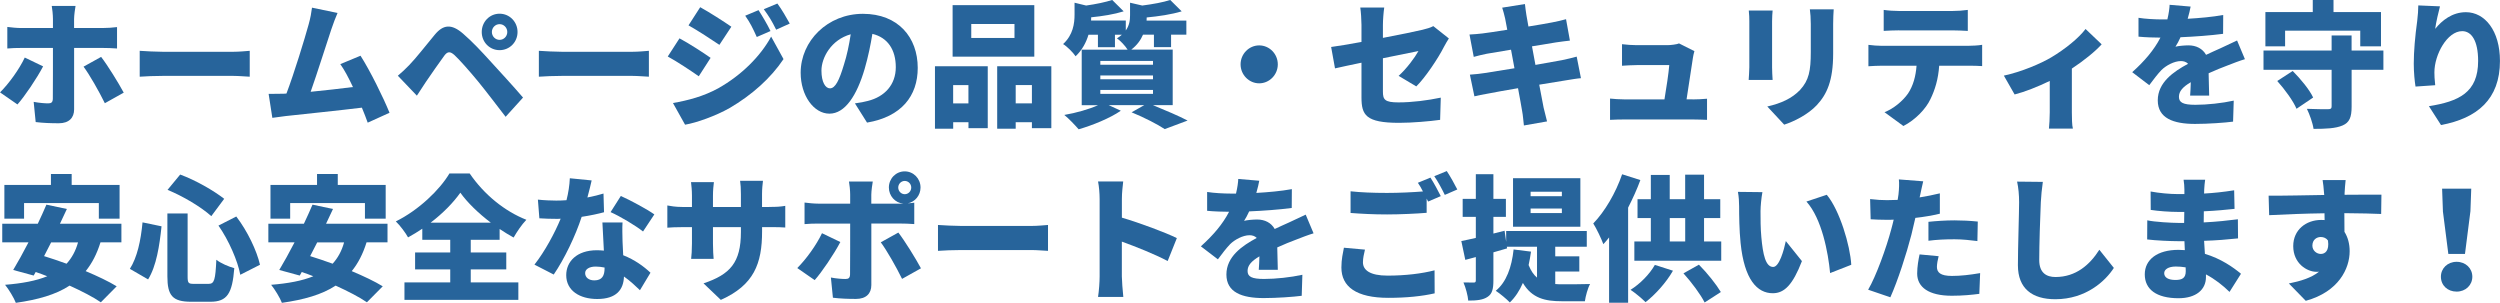
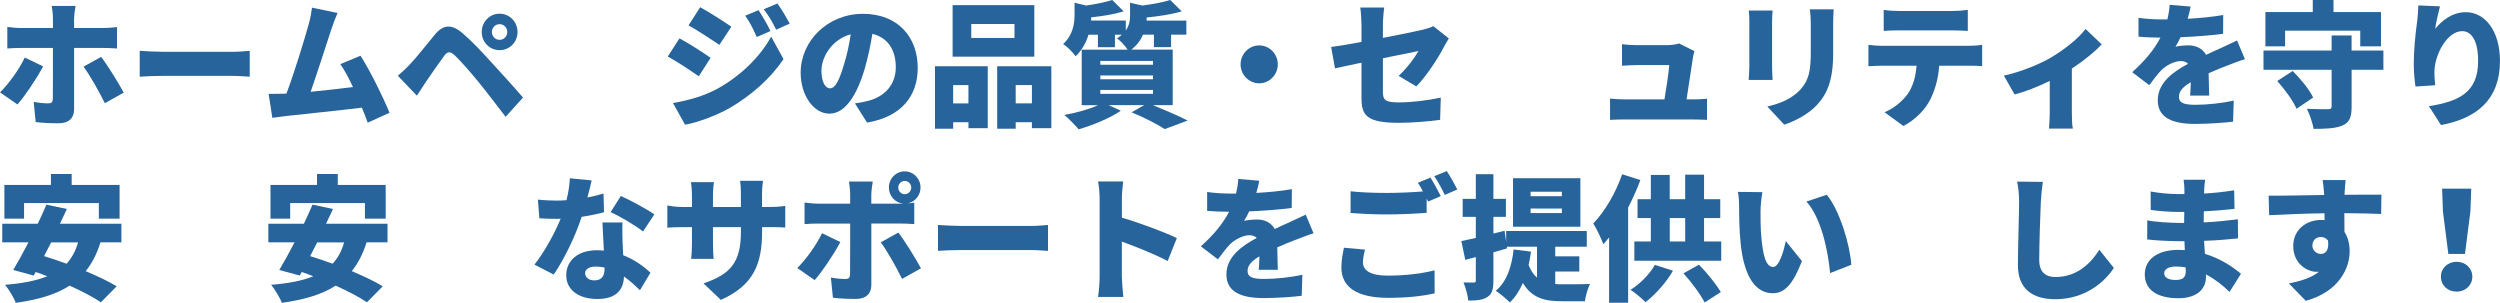
<svg xmlns="http://www.w3.org/2000/svg" id="_レイヤー_2" viewBox="0 0 645.99 78.25">
  <defs>
    <style>.cls-1{fill:#27649b;stroke-width:0px;}</style>
  </defs>
  <g id="_スライド">
    <path class="cls-1" d="m11.14,17.15c-1.65,3.15-4.81,7.81-6.63,9.84l-4.5-3.12c2.3-2.28,4.95-5.95,6.39-9l4.74,2.28Zm8.01-4.76v15.89c0,2.14-1.31,3.57-3.95,3.57-2.06,0-4.06-.07-5.98-.31l-.52-5.22c1.44.28,2.92.39,3.75.39s1.17-.28,1.2-1.19c.03-.98.03-11.27.03-13.13H5.43c-1.03,0-2.54.03-3.54.14v-5.57c1.07.14,2.48.28,3.54.28h8.25v-2.35c0-.98-.17-2.69-.31-3.36h6.15c-.1.49-.38,2.45-.38,3.4v2.31h7.39c1.07,0,2.75-.1,3.71-.24v5.53c-1.17-.1-2.68-.14-3.68-.14h-7.43Zm6.98,2.31c1.72,2.24,4.47,6.69,5.84,9.24l-4.88,2.73c-1.55-3.15-3.92-7.32-5.5-9.45l4.54-2.52Z" />
    <path class="cls-1" d="m36.1,13.13c1.38.1,4.26.25,5.95.25h18.25c1.55,0,3.23-.18,4.23-.25v6.69c-.89-.03-2.82-.21-4.23-.21h-18.25c-1.96,0-4.54.1-5.95.21v-6.69Z" />
    <path class="cls-1" d="m95.02,31.71c-.41-1.16-.93-2.49-1.51-3.89-5.67.7-15.54,1.71-19.7,2.17-.86.1-2.3.32-3.44.46l-.96-6.2c1.24,0,2.92,0,4.09-.04l.52-.04c1.99-5.25,4.68-14.04,5.71-17.78.52-1.85.72-3.12.89-4.41l6.6,1.37c-.52,1.16-1.07,2.66-1.62,4.27-1.17,3.47-3.68,11.45-5.33,16.1,3.68-.35,7.77-.84,10.93-1.23-1.1-2.35-2.23-4.48-3.27-5.92l5.23-2.17c2.48,3.89,5.84,10.68,7.49,14.74l-5.64,2.56Z" />
    <path class="cls-1" d="m105.85,16.7c1.51-1.54,4.02-4.73,6.5-7.74,2.17-2.62,4.3-2.87,7.29-.28,2.44,2.1,4.88,4.73,6.98,7.04,2.3,2.52,6.08,6.62,8.53,9.49l-4.5,4.97c-2.1-2.73-5.19-6.79-7.12-9.14-2.03-2.48-4.98-5.81-6.12-6.83-1.07-.94-1.75-.98-2.61.18-1.2,1.61-3.44,4.87-4.74,6.76-.82,1.23-1.68,2.56-2.34,3.57l-4.92-5.15c1.1-.91,1.92-1.71,3.06-2.87Zm23.24-13.16c2.58,0,4.64,2.1,4.64,4.73s-2.06,4.69-4.64,4.69-4.61-2.07-4.61-4.69,2.03-4.73,4.61-4.73Zm0,6.76c1.1,0,1.99-.91,1.99-2.03s-.89-2.03-1.99-2.03-1.99.91-1.99,2.03.89,2.03,1.99,2.03Z" />
-     <path class="cls-1" d="m139.24,13.13c1.38.1,4.26.25,5.95.25h18.25c1.55,0,3.23-.18,4.23-.25v6.69c-.89-.03-2.82-.21-4.23-.21h-18.25c-1.96,0-4.54.1-5.95.21v-6.69Z" />
    <path class="cls-1" d="m183.62,14.95l-3.06,4.76c-2.1-1.47-5.57-3.78-8.01-5.11l3.03-4.69c2.48,1.33,6.12,3.68,8.04,5.04Zm2.06,7.81c5.91-3.33,10.86-8.26,13.58-13.3l3.2,5.81c-3.3,4.94-8.22,9.31-13.92,12.64-3.51,2-8.56,3.82-11.52,4.31l-3.13-5.6c3.88-.67,7.91-1.72,11.79-3.85Zm3.3-15.86l-3.09,4.69c-2.06-1.4-5.57-3.68-7.98-5.04l3.02-4.69c2.41,1.33,6.08,3.68,8.04,5.04Zm10.11,1.12l-3.54,1.54c-1.1-2.42-1.65-3.57-2.99-5.5l3.44-1.44c1.03,1.58,2.34,3.82,3.09,5.39Zm4.98-1.93l-3.51,1.58c-1.2-2.42-1.86-3.43-3.2-5.29l3.51-1.47c1.13,1.51,2.37,3.68,3.2,5.18Z" />
    <path class="cls-1" d="m220.92,26.71c1.44-.18,2.37-.39,3.33-.63,4.33-1.08,7.22-4.17,7.22-8.72s-2.13-7.67-6.05-8.61c-.45,2.8-1.07,5.85-1.99,9.03-2.03,6.93-5.09,11.59-9.11,11.59s-7.43-4.66-7.43-10.57c0-8.23,6.98-15.23,16.09-15.23s14.16,6.09,14.16,13.97c0,7.28-4.23,12.64-13.1,14.14l-3.13-4.97Zm-1.1-17.85c-5.05,1.4-7.56,6.06-7.56,9.38,0,3.01,1.03,4.59,2.2,4.59,1.38,0,2.41-2.1,3.61-6.13.76-2.35,1.34-5.11,1.75-7.84Z" />
    <path class="cls-1" d="m241.58,17.12h13.65v16h-4.98v-1.54h-3.95v1.68h-4.71v-16.14Zm25.68-2.48h-21.11V1.33h21.11v13.3Zm-20.97,7.35v4.73h3.95v-4.73h-3.95Zm15.85-15.79h-11.17v3.61h11.17v-3.61Zm9.52,10.92v16h-5.02v-1.54h-4.19v1.68h-4.78v-16.14h13.99Zm-5.02,9.59v-4.73h-4.19v4.73h4.19Z" />
    <path class="cls-1" d="m297.9,27.16c3.23,1.33,6.84,2.87,8.97,3.99l-5.91,2.21c-1.79-1.19-5.23-2.98-8.56-4.34l3.27-1.85h-9.18l3.13,1.44c-2.85,1.96-7.36,3.78-10.9,4.8-.89-1.02-2.61-2.84-3.71-3.71,3.06-.52,6.39-1.47,8.73-2.52h-4.23v-14.35h11.86c-.65-1.02-1.89-2.35-2.75-2.91.48-.31.93-.63,1.27-.95h-1.79v3.22h-4.4v-3.22h-2.44c-.58,1.96-1.62,3.96-3.33,5.57-.65-.98-2.23-2.56-3.23-3.15,2.58-2.38,2.96-5.29,2.96-7.63V.7l2.99.73c2.51-.35,5.05-.88,6.74-1.44l2.96,2.94c-2.44.77-5.53,1.26-8.39,1.54,0,.28-.03.56-.03.84h8.97v2.56c.93-1.3,1.1-2.63,1.1-3.92V.7l3.16.73c2.72-.35,5.43-.84,7.22-1.44l2.96,2.94c-2.65.81-5.98,1.29-9.04,1.58,0,.28-.03.52-.03.81h10.28v3.64h-3.95v3.22h-4.43v-3.22h-2.82c-.58,1.37-1.55,2.73-3.02,3.85h10.69v14.35h-5.09Zm-13.58-10.43h13.61v-.98h-13.61v.98Zm0,3.75h13.61v-.98h-13.61v.98Zm0,3.78h13.61v-1.02h-13.61v1.02Z" />
    <path class="cls-1" d="m325.37,11.73c2.65,0,4.81,2.21,4.81,4.9s-2.17,4.9-4.81,4.9-4.81-2.21-4.81-4.9,2.17-4.9,4.81-4.9Z" />
    <path class="cls-1" d="m361.4,19.6c2.1-1.89,4.19-4.73,5.12-6.41-1.24.25-5.02,1.02-9.18,1.86v8.61c0,2.07.45,2.8,4.02,2.8s7.53-.52,10.93-1.23l-.17,5.74c-2.72.38-7.22.77-10.59.77-8.63,0-9.73-2.03-9.73-6.58v-8.96c-2.85.6-5.36,1.12-6.84,1.47l-1-5.53c1.65-.21,4.57-.7,7.84-1.3v-4.41c0-1.26-.14-3.4-.31-4.48h6.19c-.17,1.08-.34,3.19-.34,4.48v3.36c4.47-.84,8.66-1.72,10.24-2.1,1.1-.28,2.03-.52,2.78-.94l4.02,3.19c-.34.56-.93,1.47-1.27,2.17-1.48,2.94-4.85,7.98-7.15,10.22l-4.57-2.73Z" />
-     <path class="cls-1" d="m408.53,20.2c-1.03.07-2.61.35-3.92.56-1.51.25-4.06.67-6.88,1.12.48,2.56.89,4.73,1.13,5.92.24,1.05.58,2.35.89,3.57l-5.98,1.05c-.17-1.37-.24-2.63-.45-3.68-.17-1.09-.58-3.29-1.07-5.95-3.27.56-6.22,1.08-7.63,1.37-1.55.28-2.85.52-3.64.73l-1.17-5.6c.96-.04,2.68-.25,3.85-.42,1.51-.25,4.43-.7,7.67-1.23l-.89-4.8c-2.85.46-5.33.88-6.26,1.05-1.24.25-2.2.49-3.37.81l-1.1-5.78c1.2-.07,2.3-.14,3.37-.28,1.1-.14,3.58-.49,6.39-.95l-.55-2.91c-.24-1.05-.48-1.92-.76-2.8l5.88-.94c.1.7.21,2,.38,2.87.07.53.27,1.58.52,2.94,2.65-.42,4.98-.84,6.08-1.05,1.13-.21,2.68-.56,3.64-.84l1,5.53c-.89.07-2.48.32-3.58.46l-6.22,1.02.89,4.8c2.85-.49,5.43-.95,6.88-1.23,1.34-.28,2.78-.63,3.78-.91l1.1,5.57Z" />
    <path class="cls-1" d="m437.34,25.69c.93,0,2.75-.07,3.75-.18v5.46c-.76-.04-2.68-.1-3.68-.1h-17.7c-1.31,0-2.23.03-3.68.1v-5.5c.96.1,2.41.21,3.68.21h10.38c.48-2.84,1.1-6.93,1.24-8.86h-8.39c-1.13,0-2.75.1-3.82.17v-5.57c.96.14,2.85.25,3.78.25h7.91c.79,0,2.51-.18,3.03-.46l3.99,2c-.17.52-.31,1.26-.38,1.68-.28,1.93-1.13,7.46-1.65,10.78h1.55Z" />
    <path class="cls-1" d="m458.04,2.73c-.07.88-.14,1.5-.14,2.77v11.9c0,.88.07,2.35.14,3.26h-6.19c.03-.7.17-2.21.17-3.29V5.5c0-.67-.03-1.89-.14-2.77h6.15Zm15.78-.31c-.07,1.05-.14,2.24-.14,3.78v7.63c0,7.04-1.62,10.54-4.23,13.34-2.3,2.45-5.91,4.24-8.42,5.04l-4.37-4.69c3.58-.81,6.39-2.1,8.46-4.27,2.3-2.49,2.78-4.97,2.78-9.8v-7.25c0-1.54-.1-2.73-.24-3.78h6.15Z" />
    <path class="cls-1" d="m508.78,11.83c.72,0,2.44-.07,3.4-.25v5.5c-.93-.07-2.37-.1-3.4-.1h-7.7c-.24,3.5-1.1,6.27-2.27,8.65-1.17,2.49-3.85,5.32-6.98,6.93l-4.88-3.57c2.3-.88,4.71-2.87,6.08-4.83,1.34-2.03,1.99-4.45,2.2-7.18h-8.97c-1,0-2.51.07-3.47.14v-5.53c1.07.14,2.41.25,3.47.25h22.52Zm-18.05-3.99c-1.2,0-2.85.07-3.99.14V2.56c1.17.18,2.82.28,3.99.28h13.75c1.27,0,2.72-.1,3.99-.28v5.43c-1.27-.07-2.68-.14-3.99-.14h-13.75Z" />
    <path class="cls-1" d="m543.06,11.45c-1.62,1.82-4.57,4.2-7.7,6.27v11.31c0,1.33.03,3.43.27,4.2h-6.19c.1-.77.21-2.87.21-4.2v-8.12c-2.99,1.47-6.57,2.87-9.08,3.5l-2.78-4.87c4.47-.95,9.59-3.12,12.27-4.73,3.54-2.1,7.12-5.01,8.84-7.32l4.16,3.96Z" />
    <path class="cls-1" d="m565.92,24.71c.07-.88.14-2.17.17-3.47-2.13,1.26-3.06,2.38-3.06,3.78,0,1.47,1.07,2.06,4.26,2.06,3.02,0,6.91-.42,9.9-1.08l-.17,5.43c-2.1.28-6.46.59-9.83.59-5.6,0-9.63-1.47-9.63-6.09s4.06-7.42,7.84-9.45c-.52-.52-1.2-.7-1.86-.7-1.75,0-3.85,1.16-5.02,2.31-1.03,1.08-1.99,2.35-3.16,3.92l-4.4-3.36c3.23-2.91,5.64-5.74,7.29-8.93-1.41,0-3.88-.07-5.67-.25v-4.87c1.68.28,4.3.42,6.12.42h1.34c.38-1.58.55-2.91.58-3.78l5.43.46c-.14.77-.38,1.85-.76,3.15,3.06-.18,6.33-.46,9.18-.98l-.03,4.87c-3.2.42-7.36.73-11,.88-.41.91-.86,1.75-1.31,2.45.69-.21,2.41-.35,3.37-.35,1.99,0,3.64.84,4.54,2.45,1.38-.67,2.47-1.12,3.68-1.68,1.48-.67,2.89-1.33,4.33-2.03l2.03,4.83c-1.2.35-3.33,1.15-4.64,1.68-1.31.49-2.96,1.15-4.74,1.96.03,1.89.1,4.24.14,5.78h-4.92Z" />
    <path class="cls-1" d="m615.87,18.03h-8.22v9.52c0,2.73-.55,4.1-2.34,4.87-1.79.77-4.3.88-7.5.88-.21-1.51-1.03-3.78-1.72-5.18,2.06.1,4.68.1,5.43.1s.96-.17.96-.77v-9.42h-17.6v-4.97h17.6v-3.89h5.16v3.89h8.22v4.97Zm-25.41-6.06h-5.09V3.12h12.24V0h5.36v3.12h12.27v8.86h-5.36v-4.06h-19.42v4.06Zm1.96,6.37c1.99,2,4.33,4.8,5.29,6.86l-4.3,2.91c-.83-2-3.03-5.01-4.98-7.18l3.99-2.59Z" />
    <path class="cls-1" d="m630.48,1.65c-.34,1.23-1.03,4.17-1.24,5.81,1.75-2.17,4.4-4.31,7.94-4.31,4.88,0,8.8,4.76,8.8,12.6,0,9.91-5.88,14.81-15.23,16.56l-3.13-4.87c7.67-1.23,12.72-3.47,12.72-11.69,0-5.25-1.72-7.7-4.12-7.7-3.88,0-7.18,6.09-7.18,10.64,0,.74.03,1.82.21,3.33l-5.09.35c-.21-1.33-.45-3.57-.45-5.92,0-3.22.34-7.04.89-11.06.17-1.37.28-2.94.28-3.99l5.6.24Z" />
    <path class="cls-1" d="m25.96,62.64c-.93,2.98-2.2,5.43-3.82,7.42,3.09,1.3,5.95,2.66,8.01,3.92l-4.09,4.13c-1.93-1.33-4.85-2.84-8.08-4.31-3.58,2.35-8.22,3.64-13.89,4.45-.45-1.23-1.86-3.54-2.78-4.66,4.37-.35,8.01-1.02,10.9-2.21-1-.39-1.99-.77-2.99-1.09l-.52.91-5.29-1.44c1.17-1.96,2.58-4.48,3.95-7.14H.58v-4.8h9.18c.79-1.71,1.58-3.36,2.23-4.94l5.29,1.12c-.55,1.23-1.17,2.52-1.79,3.81h15.88v4.8h-5.43Zm-19.73-6.13H1.13v-8.72h12.03v-2.83h5.36v2.83h12.38v8.72h-5.36v-4.03H6.22v4.03Zm6.98,6.13c-.62,1.23-1.24,2.42-1.82,3.54,1.82.56,3.78,1.23,5.81,1.96,1.34-1.47,2.34-3.26,2.96-5.5h-6.94Z" />
-     <path class="cls-1" d="m41.74,58.48c-.52,4.97-1.31,10.22-3.47,13.72l-4.71-2.73c1.89-2.98,2.82-7.25,3.27-12.01l4.92,1.02Zm6.74-3.33v16.24c0,1.75.17,1.96,1.65,1.96h3.78c1.48,0,1.75-1.05,1.99-6.23,1.13.91,3.27,1.82,4.64,2.17-.52,6.55-1.82,8.68-6.19,8.68h-4.95c-4.85,0-6.15-1.61-6.15-6.58v-16.24h5.23Zm-1.93-10.05c4.02,1.47,8.63,4.13,11.38,6.27l-3.33,4.48c-2.61-2.35-7.29-5.15-11.31-6.79l3.27-3.96Zm14.51,10.85c2.89,3.78,5.29,8.82,6.12,12.46l-5.09,2.59c-.65-3.54-2.96-8.89-5.64-12.71l4.61-2.35Z" />
    <path class="cls-1" d="m94.71,62.64c-.93,2.98-2.2,5.43-3.82,7.42,3.09,1.3,5.95,2.66,8.01,3.92l-4.09,4.13c-1.93-1.33-4.85-2.84-8.08-4.31-3.58,2.35-8.22,3.64-13.89,4.45-.45-1.23-1.86-3.54-2.78-4.66,4.37-.35,8.01-1.02,10.9-2.21-1-.39-1.99-.77-2.99-1.09l-.52.91-5.29-1.44c1.17-1.96,2.58-4.48,3.95-7.14h-6.77v-4.8h9.18c.79-1.71,1.58-3.36,2.23-4.94l5.29,1.12c-.55,1.23-1.17,2.52-1.79,3.81h15.88v4.8h-5.43Zm-19.73-6.13h-5.09v-8.72h12.03v-2.83h5.36v2.83h12.38v8.72h-5.36v-4.03h-19.32v4.03Zm6.98,6.13c-.62,1.23-1.24,2.42-1.82,3.54,1.82.56,3.78,1.23,5.81,1.96,1.34-1.47,2.34-3.26,2.96-5.5h-6.94Z" />
-     <path class="cls-1" d="m121.63,72.97h12.31v4.52h-29.43v-4.52h11.83v-3.36h-9.08v-4.38h9.08v-3.26h-7.22v-2.87c-1.2.81-2.41,1.54-3.68,2.24-.65-1.19-2.06-3.08-3.16-4.13,5.91-2.91,11.38-8.19,13.85-12.39h5.23c3.75,5.5,9.11,9.8,14.65,11.97-1.27,1.33-2.37,3.01-3.3,4.59-1.2-.67-2.41-1.4-3.61-2.21v2.8h-7.46v3.26h9.18v4.38h-9.18v3.36Zm5.19-15.44c-3.2-2.42-6.08-5.22-7.87-7.74-1.82,2.59-4.5,5.32-7.67,7.74h15.54Z" />
    <path class="cls-1" d="m156.08,54.84c-1.41.39-3.47.84-5.78,1.19-1.58,4.87-4.47,10.89-7.22,14.91l-4.98-2.56c2.68-3.4,5.29-8.26,6.77-11.87-.38.04-.76.04-1.1.04-1.44,0-2.82-.04-4.4-.14l-.38-4.83c1.58.18,3.61.25,4.74.25.89,0,1.75-.03,2.65-.1.48-1.89.79-3.89.86-5.67l5.64.56c-.24,1.08-.62,2.66-1.1,4.41,1.58-.31,3.03-.67,4.16-1.02l.14,4.83Zm4.78,2.63c-.1,1.5-.03,3.15,0,4.87.03.81.1,2.17.17,3.61,2.96,1.16,5.36,2.91,7.05,4.52l-2.72,4.52c-1.07-1.02-2.44-2.35-4.13-3.54-.1,3.33-1.89,5.81-6.91,5.81-4.5,0-8.01-2.14-8.01-6.16,0-3.47,2.68-6.44,7.94-6.44.62,0,1.2.04,1.79.1-.14-2.49-.28-5.32-.38-7.28h5.19Zm-4.64,11.66c-.72-.14-1.51-.25-2.3-.25-1.68,0-2.72.7-2.72,1.68,0,1.12.93,1.89,2.37,1.89,2.03,0,2.65-1.23,2.65-3.15v-.17Zm9.94-9.31c-2.03-1.61-6.02-3.96-8.39-5.01l2.65-4.17c2.44,1.08,6.84,3.47,8.66,4.76l-2.92,4.41Z" />
    <path class="cls-1" d="m198.75,53.47c1.99,0,2.96-.07,4.16-.28v5.6c-.96-.1-2.17-.1-4.13-.1h-1.86v1.12c0,8.3-2.1,13.86-10.66,17.68l-4.47-4.27c6.88-2.31,9.66-5.36,9.66-13.27v-1.26h-7.22v4.24c0,1.72.1,3.08.17,3.96h-5.81c.1-.88.21-2.24.21-3.96v-4.24h-2.48c-1.86,0-2.89.07-3.88.14v-5.74c.79.14,2.03.39,3.88.39h2.48v-2.91c0-1.44-.14-2.66-.24-3.5h5.91c-.1.84-.24,2.03-.24,3.54v2.87h7.22v-3.29c0-1.44-.07-2.59-.21-3.47h5.91c-.1.91-.24,2.03-.24,3.47v3.29h1.82Z" />
    <path class="cls-1" d="m217.14,62.54c-1.65,3.15-4.81,7.81-6.63,9.84l-4.5-3.12c2.3-2.28,4.95-5.95,6.39-9l4.74,2.28Zm8.01-4.76v15.89c0,2.14-1.31,3.57-3.95,3.57-2.06,0-4.06-.07-5.98-.31l-.52-5.22c1.44.28,2.92.38,3.75.38s1.17-.28,1.2-1.19c.03-.98.03-11.27.03-13.13h-8.25c-1.03,0-2.54.04-3.54.14v-5.57c1.07.14,2.48.28,3.54.28h8.25v-2.35c0-.98-.17-2.7-.31-3.36h6.15c-.1.49-.38,2.45-.38,3.4v2.31h8.25c-2.1-.21-3.71-2-3.71-4.17,0-2.31,1.82-4.17,4.09-4.17s4.09,1.86,4.09,4.17c0,2.03-1.41,3.71-3.3,4.1.65-.07,1.24-.1,1.68-.18v5.53c-1.17-.1-2.68-.14-3.68-.14h-7.43Zm6.98,2.31c1.72,2.24,4.47,6.69,5.84,9.24l-4.88,2.73c-1.55-3.15-3.92-7.32-5.5-9.45l4.54-2.52Zm1.65-9.91c.93,0,1.68-.77,1.68-1.72s-.76-1.71-1.68-1.71-1.68.77-1.68,1.71.76,1.72,1.68,1.72Z" />
    <path class="cls-1" d="m242.37,58.13c1.38.1,4.26.25,5.95.25h18.25c1.55,0,3.23-.18,4.23-.25v6.69c-.89-.03-2.82-.21-4.23-.21h-18.25c-1.96,0-4.54.1-5.95.21v-6.69Z" />
    <path class="cls-1" d="m301.71,67.44c-3.47-1.82-8.18-3.68-11.83-5.01v9c0,.95.21,3.71.38,5.29h-6.53c.24-1.5.41-3.85.41-5.29v-19.99c0-1.4-.14-3.22-.41-4.55h6.5c-.14,1.33-.34,2.87-.34,4.55v4.8c4.64,1.37,11.31,3.85,14.2,5.29l-2.37,5.92Z" />
    <path class="cls-1" d="m325.26,69.71c.07-.88.14-2.17.17-3.47-2.13,1.26-3.06,2.38-3.06,3.78,0,1.47,1.07,2.06,4.26,2.06,3.03,0,6.91-.42,9.9-1.08l-.17,5.43c-2.1.28-6.46.59-9.83.59-5.6,0-9.63-1.47-9.63-6.09s4.06-7.42,7.84-9.45c-.52-.52-1.2-.7-1.86-.7-1.75,0-3.85,1.16-5.02,2.31-1.03,1.08-1.99,2.35-3.16,3.92l-4.4-3.36c3.23-2.91,5.64-5.74,7.29-8.93-1.41,0-3.88-.07-5.67-.25v-4.87c1.68.28,4.3.42,6.12.42h1.34c.38-1.58.55-2.91.58-3.78l5.43.46c-.14.77-.38,1.85-.76,3.15,3.06-.18,6.33-.46,9.18-.98l-.03,4.87c-3.2.42-7.36.73-11,.88-.41.91-.86,1.75-1.31,2.45.69-.21,2.41-.35,3.37-.35,1.99,0,3.64.84,4.54,2.45,1.38-.67,2.48-1.12,3.68-1.68,1.48-.67,2.89-1.33,4.33-2.03l2.03,4.83c-1.2.35-3.33,1.15-4.64,1.68-1.31.49-2.96,1.15-4.74,1.96.03,1.89.1,4.24.14,5.78h-4.92Z" />
    <path class="cls-1" d="m352.7,64.5c-.27,1.19-.52,2.17-.52,3.29,0,1.96,1.75,3.43,6.36,3.43s8.87-.52,12.14-1.37l.03,5.95c-3.27.74-7.22,1.16-11.96,1.16-8.29,0-12.14-2.87-12.14-7.84,0-2.14.41-3.85.65-5.11l5.43.49Zm16.91-18.62c.86,1.3,2.06,3.57,2.68,4.8l-3.27,1.4-.38-.77v3.68c-2.41.21-6.91.42-10.21.42-3.64,0-6.64-.17-9.45-.38v-5.6c2.54.28,5.74.42,9.42.42,3.03,0,6.64-.17,9.28-.38-.41-.81-.86-1.61-1.31-2.24l3.23-1.33Zm4.23-1.68c.89,1.33,2.13,3.57,2.72,4.76l-3.23,1.4c-.69-1.44-1.79-3.5-2.72-4.83l3.23-1.33Z" />
    <path class="cls-1" d="m401.86,73.39c.62.07,1.24.07,1.89.07,1.34,0,5.43,0,7.12-.07-.58,1.02-1.17,3.15-1.34,4.45h-5.98c-4.3,0-7.7-.77-10.04-4.73-.86,2-1.99,3.71-3.37,5.04-.76-.81-2.61-2.35-3.64-3.01,2.75-2.24,4.13-6.13,4.61-10.68l4.5.56c-.17,1.19-.38,2.38-.62,3.47.58,1.47,1.31,2.52,2.17,3.25v-7.98h-7.8l.07.42c-1.17.35-2.34.67-3.54,1.02v7.25c0,2.21-.31,3.47-1.48,4.24-1.17.81-2.78.98-5.02.98-.1-1.26-.65-3.36-1.24-4.69,1.1.03,2.23.03,2.65.03s.55-.14.55-.6v-5.99l-2.72.73-1.03-4.87c1.1-.21,2.37-.49,3.75-.81v-5.43h-3.4v-4.66h3.4v-6.37h4.54v6.37h3.23v4.66h-3.23v4.31l2.89-.73.41,2.87v-2.8h20.83v4.06h-8.15v2.49h6.22v3.92h-6.22v3.22Zm6.5-14.81h-17.4v-12.53h17.4v12.53Zm-4.78-9.03h-8.08v1.15h8.08v-1.15Zm0,4.34h-8.08v1.16h8.08v-1.16Z" />
    <path class="cls-1" d="m423.86,46.54c-.86,2.35-1.96,4.76-3.16,7.11v24.57h-4.92v-16.87c-.48.63-1,1.23-1.48,1.75-.45-1.26-1.79-4.1-2.61-5.36,2.96-3.04,5.81-7.88,7.46-12.71l4.71,1.5Zm8.42,23.42c-1.75,3.08-4.61,6.2-7.08,8.12-.89-.91-2.78-2.49-3.88-3.19,2.48-1.54,4.92-4.03,6.29-6.44l4.68,1.5Zm12.48-7.56v4.97h-22.45v-4.97h4.26v-6.06h-3.44v-4.87h3.44v-6.27h4.88v6.27h3.99v-6.34h4.88v6.34h4.19v4.87h-4.19v6.06h4.43Zm-13.3,0h3.99v-6.06h-3.99v6.06Zm7.53,5.99c2.17,2.17,4.47,5.08,5.67,7.07l-4.19,2.7c-1.03-2.06-3.4-5.25-5.47-7.53l3.99-2.24Z" />
    <path class="cls-1" d="m454.91,54.38c0,2.28,0,4.55.21,6.86.41,4.55,1.1,7.74,3.06,7.74,1.58,0,2.78-4.34,3.27-6.69l4.16,5.18c-2.37,6.13-4.54,8.3-7.53,8.3-4.02,0-7.36-3.5-8.32-12.99-.34-3.29-.38-7.25-.38-9.45,0-1.05-.07-2.52-.31-3.75l6.33.07c-.28,1.47-.48,3.71-.48,4.73Zm23.45,14.04l-5.47,2.14c-.48-5.22-2.13-14.07-6.12-18.48l5.26-1.75c3.33,3.99,6.05,13.09,6.33,18.1Z" />
-     <path class="cls-1" d="m501.25,55.22c-1.93.46-4.13.84-6.33,1.08-.34,1.47-.69,3.01-1.03,4.38-1.24,4.83-3.51,11.87-5.43,16.14l-5.74-1.96c2.03-3.43,4.71-10.82,5.98-15.65.21-.8.45-1.65.62-2.45-.58.04-1.17.04-1.72.04-1.75,0-3.06-.07-4.23-.14l-.14-5.22c1.86.21,2.92.28,4.4.28.89,0,1.82-.03,2.72-.07.1-.53.17-.98.21-1.4.17-1.47.21-3.01.1-3.89l6.29.49c-.27,1.08-.62,2.77-.79,3.57l-.14.59c1.75-.28,3.51-.63,5.23-1.05v5.25Zm-.31,10.96c-.24.91-.45,2.07-.45,2.77,0,1.44.89,2.35,3.88,2.35,2.3,0,4.68-.28,7.29-.73l-.21,5.36c-1.96.25-4.26.49-7.12.49-5.95,0-8.94-2.21-8.94-5.74,0-1.75.34-3.64.62-4.94l4.92.46Zm-2.65-8.86c1.96-.21,4.5-.38,6.74-.38,1.89,0,3.95.1,6.02.31l-.1,5.04c-1.68-.21-3.82-.46-5.91-.46-2.48,0-4.57.1-6.74.38v-4.9Z" />
    <path class="cls-1" d="m527.86,47c-.24,1.65-.45,3.75-.52,5.25-.17,3.64-.41,11.13-.41,14.95,0,3.33,1.89,4.38,4.19,4.38,5.29,0,8.87-3.15,11.34-7.04l3.75,4.69c-2.13,3.33-7.19,8.09-15.13,8.09-5.95,0-9.66-2.73-9.66-8.79,0-4.38.31-13.65.31-16.28,0-1.85-.17-3.75-.52-5.32l6.63.07Z" />
    <path class="cls-1" d="m576.09,75.42c-1.68-1.65-3.75-3.29-6.08-4.52v.7c0,3.26-2.58,5.46-7.08,5.46-5.74,0-8.73-2.31-8.73-6.16s3.27-6.34,8.7-6.34c.55,0,1.1.04,1.65.07l-.1-2.31h-1.65c-1.82,0-5.81-.17-7.98-.45l.03-4.94c1.79.42,6.43.67,8.01.67h1.51l.04-2.84h-1.62c-2.06,0-5.09-.21-7.05-.52l-.03-4.76c2.2.42,5.05.67,7.05.67h1.68v-1.19c0-.63-.07-1.75-.21-2.52h5.57c-.1.74-.21,1.72-.24,2.52l-.03,1.05c2.51-.14,4.85-.38,7.77-.84l.1,4.8c-2.03.21-4.67.49-7.94.63l-.03,2.87c3.51-.17,6.22-.49,8.83-.81l.04,4.94c-2.99.31-5.5.52-8.77.63.07,1.09.14,2.24.21,3.36,4.16,1.26,7.32,3.47,9.32,5.15l-2.96,4.69Zm-11.34-6.34c-.83-.14-1.68-.21-2.54-.21-1.89,0-2.99.74-2.99,1.72,0,1.15,1.13,1.75,2.89,1.75s2.68-.49,2.68-2.28c0-.24,0-.56-.03-.98Z" />
    <path class="cls-1" d="m615.29,55.29c-2.03-.1-5.23-.17-9.52-.21.03,1.65.03,3.4.03,4.83.89,1.4,1.34,3.12,1.34,5.01,0,4.45-2.82,10.47-11.34,12.81l-4.37-4.48c2.96-.6,5.81-1.44,7.8-3.05-.21.04-.41.04-.62.04-2.51,0-6.05-2.17-6.05-6.65,0-4.2,3.3-6.76,7.25-6.76.31,0,.58,0,.86.03l-.03-1.75c-5.12.07-10.14.28-14.3.49l-.14-5.04c3.95.03,9.97-.11,14.37-.18l-.04-.39c-.1-1.33-.24-2.8-.38-3.47h5.95c-.1.67-.24,2.8-.27,3.43v.38c3.16,0,7.73-.07,9.52-.03l-.07,4.97Zm-15.61,10.33c1.1,0,2.24-.81,1.86-3.47-.41-.6-1.1-.91-1.86-.91-1.03,0-2.17.67-2.17,2.24,0,1.26,1.1,2.14,2.17,2.14Z" />
    <path class="cls-1" d="m630.72,71.5c0-2.17,1.72-3.85,4.06-3.85s4.06,1.68,4.06,3.85-1.72,3.85-4.06,3.85-4.06-1.61-4.06-3.85Zm.52-16.94l-.21-5.81h7.53l-.21,5.81-1.41,11.06h-4.3l-1.41-11.06Z" />
  </g>
</svg>